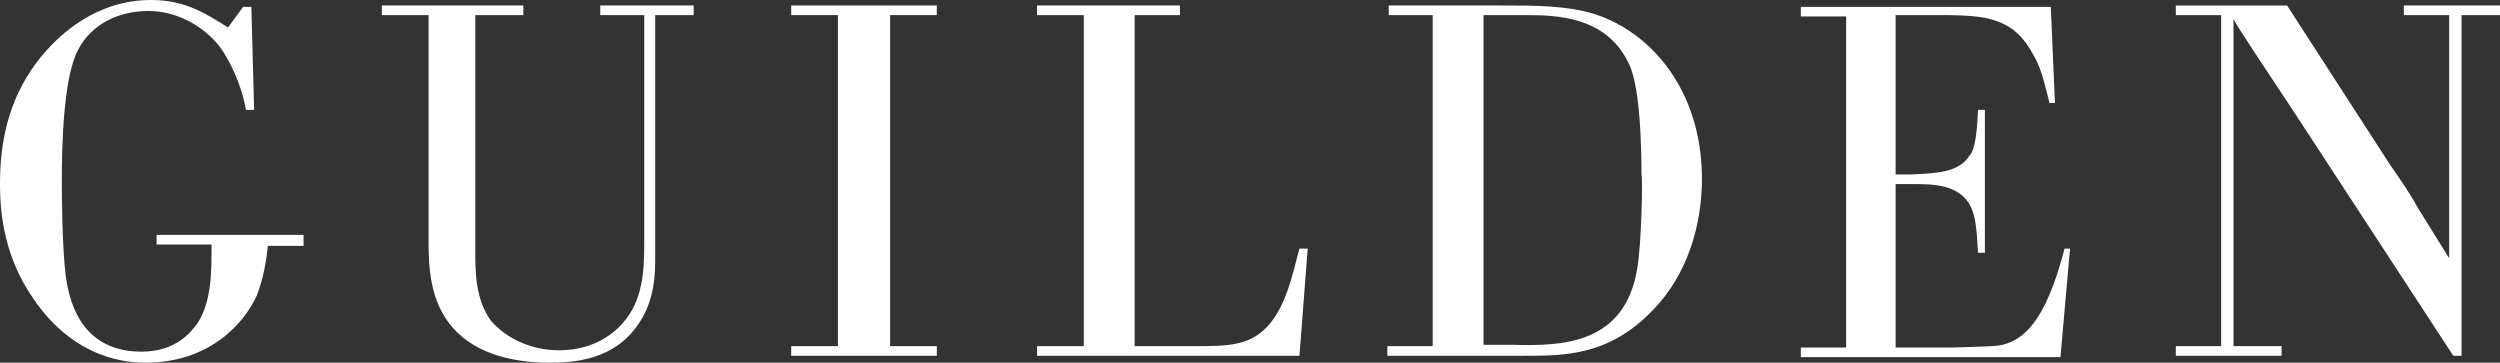
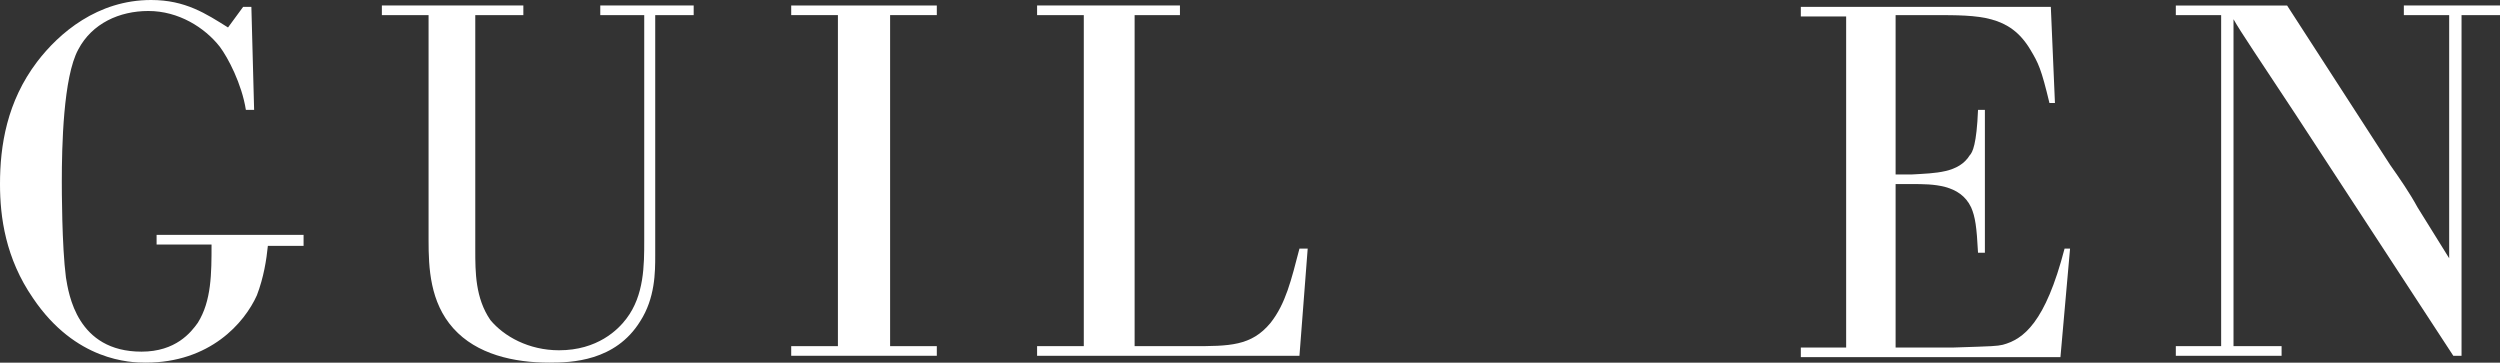
<svg xmlns="http://www.w3.org/2000/svg" version="1.1" id="Layer_1" x="0px" y="0px" viewBox="0 0 182 26.4" style="enable-background:new 0 0 182 26.4;" xml:space="preserve">
  <rect x="0" y="0" width="182" height="26.4" fill="#333333" stroke="none" />
  <style type="text/css"> .st0{fill:#FFFFFF;} </style>
  <g>
    <path class="st0" d="M11.4,17.8h4c0,2.1,0,4.1-1,5.7c-0.5,0.7-1.6,2.1-4.1,2.1c-4.7,0-5.3-4.2-5.5-5.4c-0.3-2.3-0.3-6.5-0.3-7 c0-2.5,0.1-7.6,1.2-9.6c1-1.9,3-2.8,5.1-2.8c2.2,0,4.1,1.2,5.2,2.6c0.6,0.8,1.6,2.7,1.9,4.6h0.6l-0.2-7.5h-0.6L16.6,2 C15,1,13.5,0,11,0C7.1,0,4.3,2.4,2.7,4.5C0.5,7.4,0,10.6,0,13.4c0,2.4,0.4,5.4,2.4,8.3c3.1,4.6,7.1,4.7,8.2,4.7 c4.7,0,7.2-2.9,8.1-4.9c0.5-1.3,0.7-2.6,0.8-3.6h2.6v-0.8H11.4V17.8z" />
    <path class="st0" d="M43.7,1.1h3.2v16.4c0,1.8,0,4-1.3,5.7c-0.6,0.8-2.1,2.3-4.9,2.3c-2.2,0-4-1-5-2.2c-1.1-1.6-1.1-3.5-1.1-5.1 V1.1h3.5V0.4H27.8v0.7h3.4v16.4c0,2,0.1,4.5,1.8,6.4c1.7,1.9,4.4,2.5,7,2.5c1.6,0,4.8-0.1,6.6-3c1.1-1.7,1.1-3.6,1.1-4.8V1.1h2.8 V0.4h-6.8V1.1z" />
    <polygon class="st0" points="57.6,1.1 61,1.1 61,25.2 57.6,25.2 57.6,25.9 68.2,25.9 68.2,25.2 64.8,25.2 64.8,1.1 68.2,1.1 68.2,0.4 57.6,0.4 " />
    <path class="st0" d="M92.5,23.5c-1.4,1.7-3,1.7-5.7,1.7h-4.2V1.1h3.3V0.4H75.5v0.7h3.4v24.1h-3.4v0.7h19.1l0.6-7.8h-0.6 C94,20.4,93.6,22.1,92.5,23.5z" />
-     <path class="st0" d="M116,1c-2-0.6-4.2-0.6-6.8-0.6h-8.1v0.7h3.2v24.1H101v0.7h10c2.9,0,6.2,0,9.4-3.4c2.4-2.5,3.5-6,3.5-9.5 C123.9,6.6,120.2,2.3,116,1z M119.2,19.5c-0.9,5.6-5.5,5.7-9.1,5.6h-2.1v-24h2.9c2.3,0,6.2,0,7.8,3.8c0.7,1.8,0.8,5.7,0.8,7.8 C119.6,13,119.5,17.7,119.2,19.5z" />
    <path class="st0" d="M145.8,25.1c-0.5,0.1-0.5,0.1-3.6,0.2H138V13.4h1.2c1.5,0,3.5,0,4.3,1.7c0.3,0.7,0.4,1.4,0.5,3.3h0.5V8h-0.5 c-0.1,2.5-0.4,3.1-0.6,3.3c-0.8,1.3-2.5,1.3-4.2,1.4H138V1.1h2.8c3.3,0,5.5,0,7,2.5c0.6,1,0.8,1.4,1.4,3.9h0.4l-0.3-7h-18.2v0.7 h3.3v24.1h-3.3v0.7H150l0.7-7.9h-0.4C148.9,23.5,147.3,24.7,145.8,25.1z" />
    <path class="st0" d="M175,0.4v0.7h3.3v17.7l-2.3-3.7c-0.6-1.1-1.3-2.1-2-3.1l-7.5-11.6h-8.1v0.7h3.3v24.1h-3.3v0.7h7.7v-0.7h-3.5 V1.4c0.5,0.9,1.8,2.8,4.5,6.9l11.5,17.6h0.6V1.1h2.9V0.4H175z" />
  </g>
</svg>